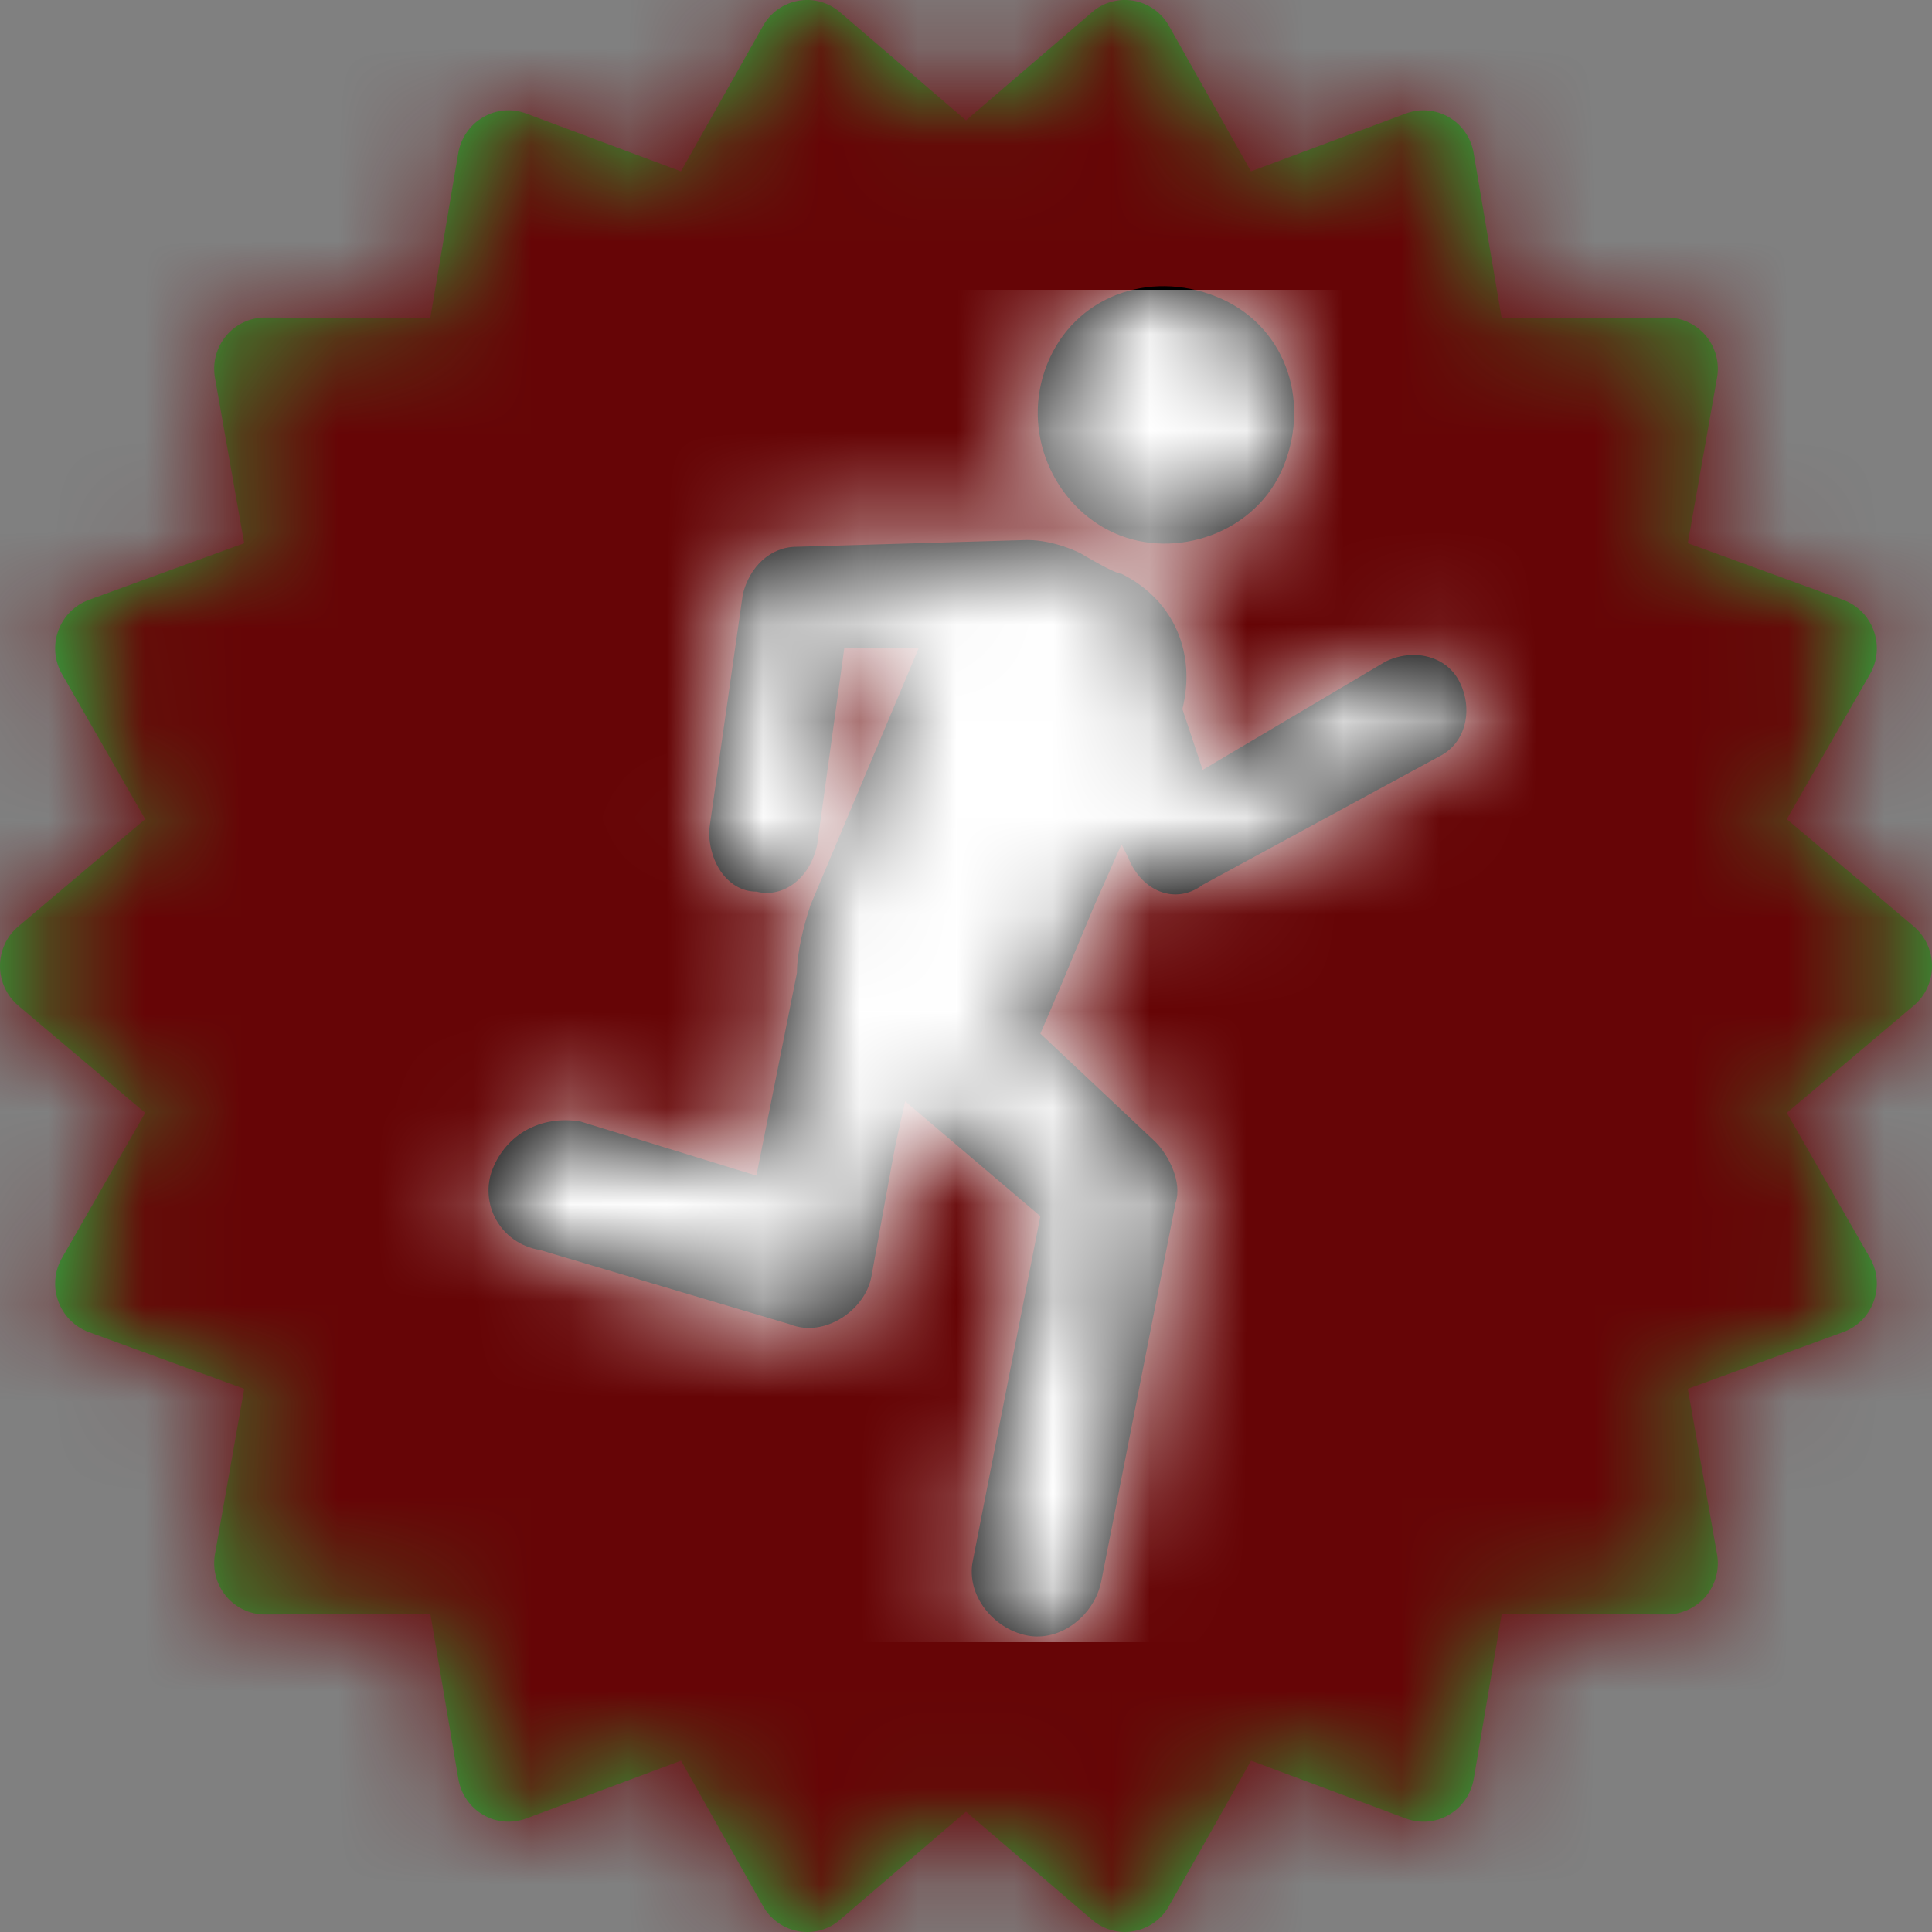
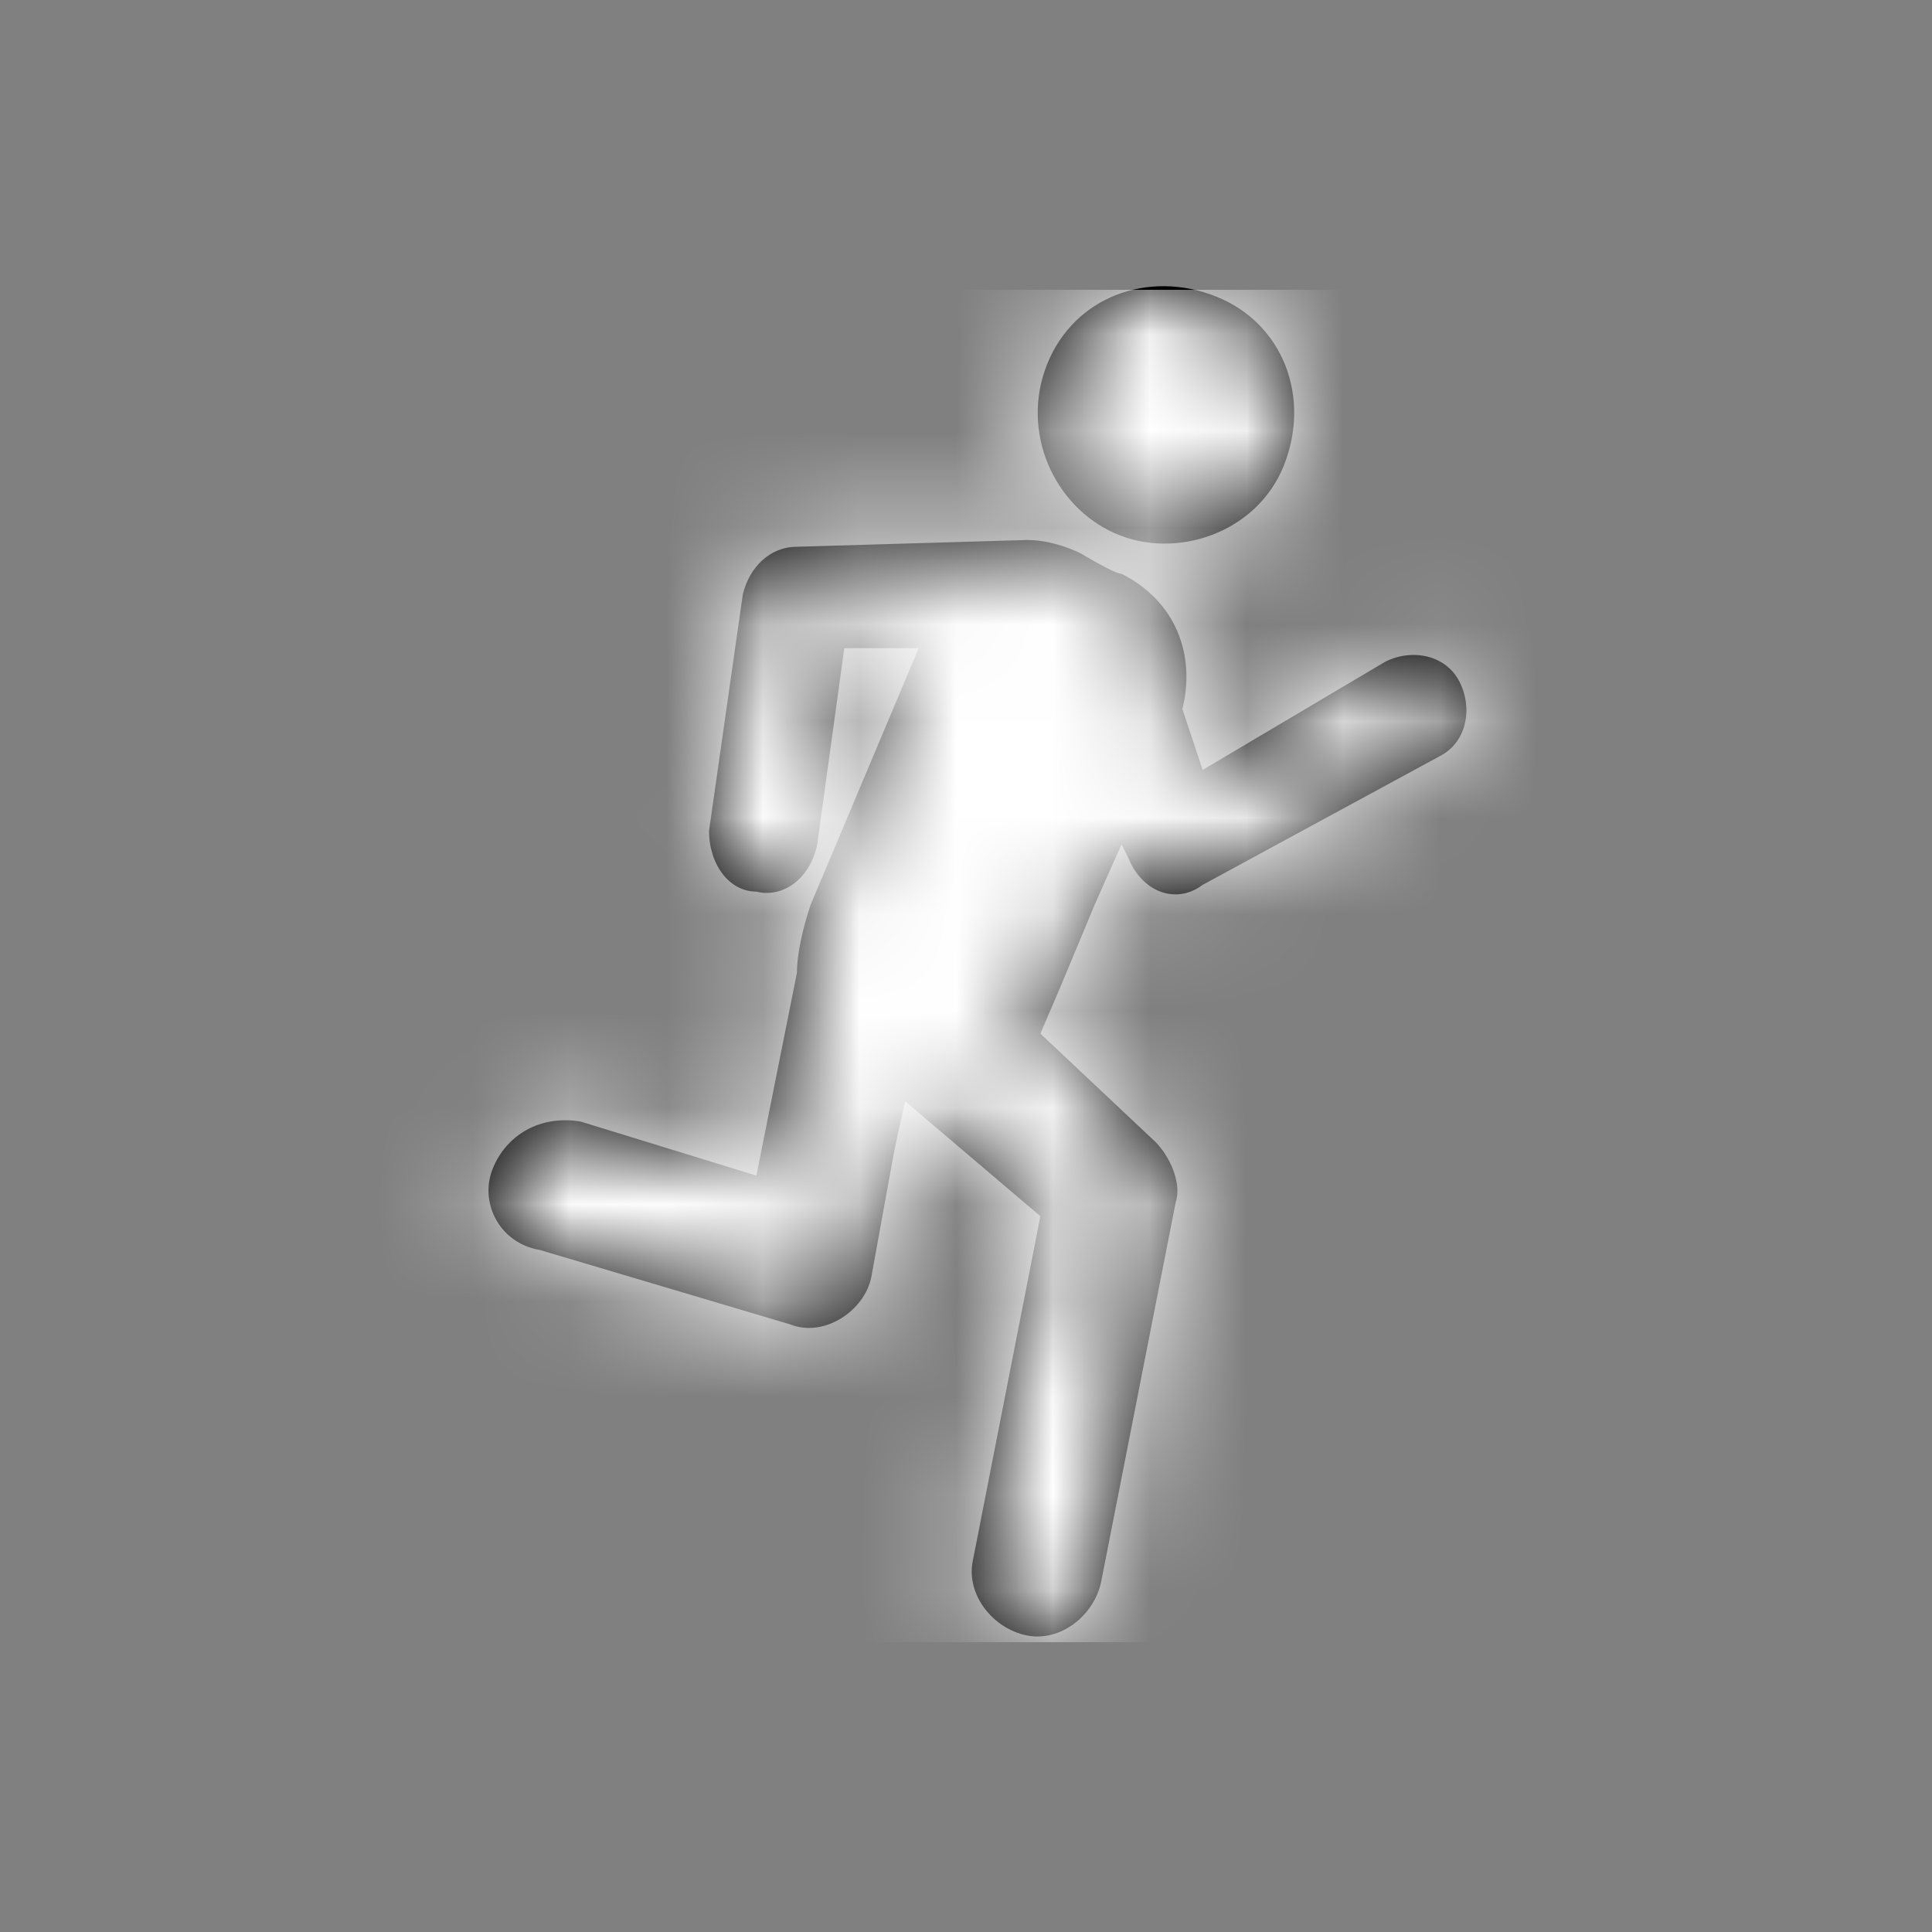
<svg xmlns="http://www.w3.org/2000/svg" xmlns:xlink="http://www.w3.org/1999/xlink" width="20" height="20" viewBox="0 0 20 20">
  <rect x="0" y="0" width="20" height="20" fill="#808080" stroke="none" />
  <defs>
-     <path id="ucjw45v62a" d="M20 10c0-.159-.07-.309-.189-.41l-1.314-1.11.86-1.5c.079-.136.094-.302.04-.45-.053-.15-.169-.266-.317-.32l-1.608-.587.302-1.708c.029-.156-.013-.316-.114-.438-.1-.12-.248-.19-.403-.19h-.002l-1.71.006-.29-1.709c-.026-.155-.12-.292-.255-.37-.135-.08-.3-.094-.444-.04l-1.606.6-.849-1.506c-.077-.137-.211-.233-.365-.26-.153-.028-.313.015-.431.118L10 1.246 8.695.126C8.577.024 8.418-.02 8.264.008c-.154.027-.288.123-.365.26l-.85 1.506-1.605-.6c-.145-.054-.309-.04-.444.04-.135.078-.229.215-.256.37l-.29 1.71-1.709-.007h-.002c-.155 0-.303.07-.403.19-.101.122-.142.282-.114.438l.302 1.708L.92 6.21c-.147.054-.263.17-.317.32-.054.148-.039.314.04.45l.86 1.5L.19 9.59C.069 9.691 0 9.841 0 10c0 .159.07.309.189.41l1.314 1.11-.86 1.5c-.079.136-.094.301-.04.45.054.15.17.266.317.32l1.608.587-.302 1.708c-.028.156.013.315.114.438.1.12.248.19.403.19h.002l1.71-.007.29 1.71c.026.155.12.292.255.37.133.08.298.093.444.04l1.606-.6.849 1.506c.077.137.211.232.365.26.153.027.313-.015.431-.118L10 18.754l1.305 1.12c.096.082.217.126.34.126.03 0 .061-.003.091-.009.154-.027.288-.122.365-.26l.85-1.505 1.605.6c.145.054.31.04.444-.04.135-.078.229-.215.256-.37l.29-1.71 1.709.007c.151 0 .304-.07.405-.19.101-.123.143-.282.114-.438l-.302-1.708 1.608-.587c.148-.054.264-.17.317-.32.054-.149.039-.314-.04-.45l-.86-1.5 1.314-1.11c.12-.101.189-.251.189-.41" />
    <path id="bmqb8vamcc" d="M6.23 2.627c.21 0 .42.07.56.14l.056.033c.101.06.311.177.364.177.56.28.77.84.63 1.4l.21.63 1.89-1.12c.28-.14.63-.07.77.21s.07.63-.21.77l-2.45 1.33c-.28.21-.63.07-.77-.28l-.07-.14-.28.63-.35.84-.21.49 1.19 1.12c.14.14.28.42.21.63L7 13.407c-.07.35-.42.63-.77.56-.35-.07-.63-.42-.56-.77l.7-3.57-1.4-1.19c-.14.63-.07.28-.35 1.82-.07.35-.49.63-.84.49l-2.59-.77c-.42-.07-.63-.49-.49-.84s.49-.56.91-.49l1.82.56.42-2.1c0-.21.07-.49.14-.7l1.12-2.66h-.77l-.28 2.03c-.07.35-.35.56-.63.49-.28 0-.49-.28-.49-.63l.35-2.45c.07-.28.28-.49.56-.49zm.21-1.82c.28-.7 1.05-.98 1.75-.7s.98 1.05.7 1.75-1.12.98-1.75.7c-.63-.28-.98-1.05-.7-1.75z" />
  </defs>
  <g fill="none" fill-rule="evenodd">
    <g>
      <g>
        <g transform="translate(-309 -489) translate(309 489)">
          <mask id="ebdhmmx3ib" fill="#fff">
            <use xlink:href="#ucjw45v62a" />
          </mask>
          <use fill="#2DB343" xlink:href="#ucjw45v62a" />
          <g fill="#660506" mask="url(#ebdhmmx3ib)">
-             <path d="M0 0H22V20H0z" transform="translate(-1)" />
-           </g>
+             </g>
        </g>
        <g>
          <g transform="translate(-309 -489) translate(309 489) translate(3 2) translate(1.4 .963)">
            <mask id="qg1wy9zjnd" fill="#fff">
              <use xlink:href="#bmqb8vamcc" />
            </mask>
            <use fill="#000" fill-rule="nonzero" xlink:href="#bmqb8vamcc" />
            <g fill="#FFF" mask="url(#qg1wy9zjnd)">
              <path d="M0 0H14V14H0z" transform="translate(-1.4 .037)" />
            </g>
          </g>
        </g>
      </g>
    </g>
  </g>
</svg>